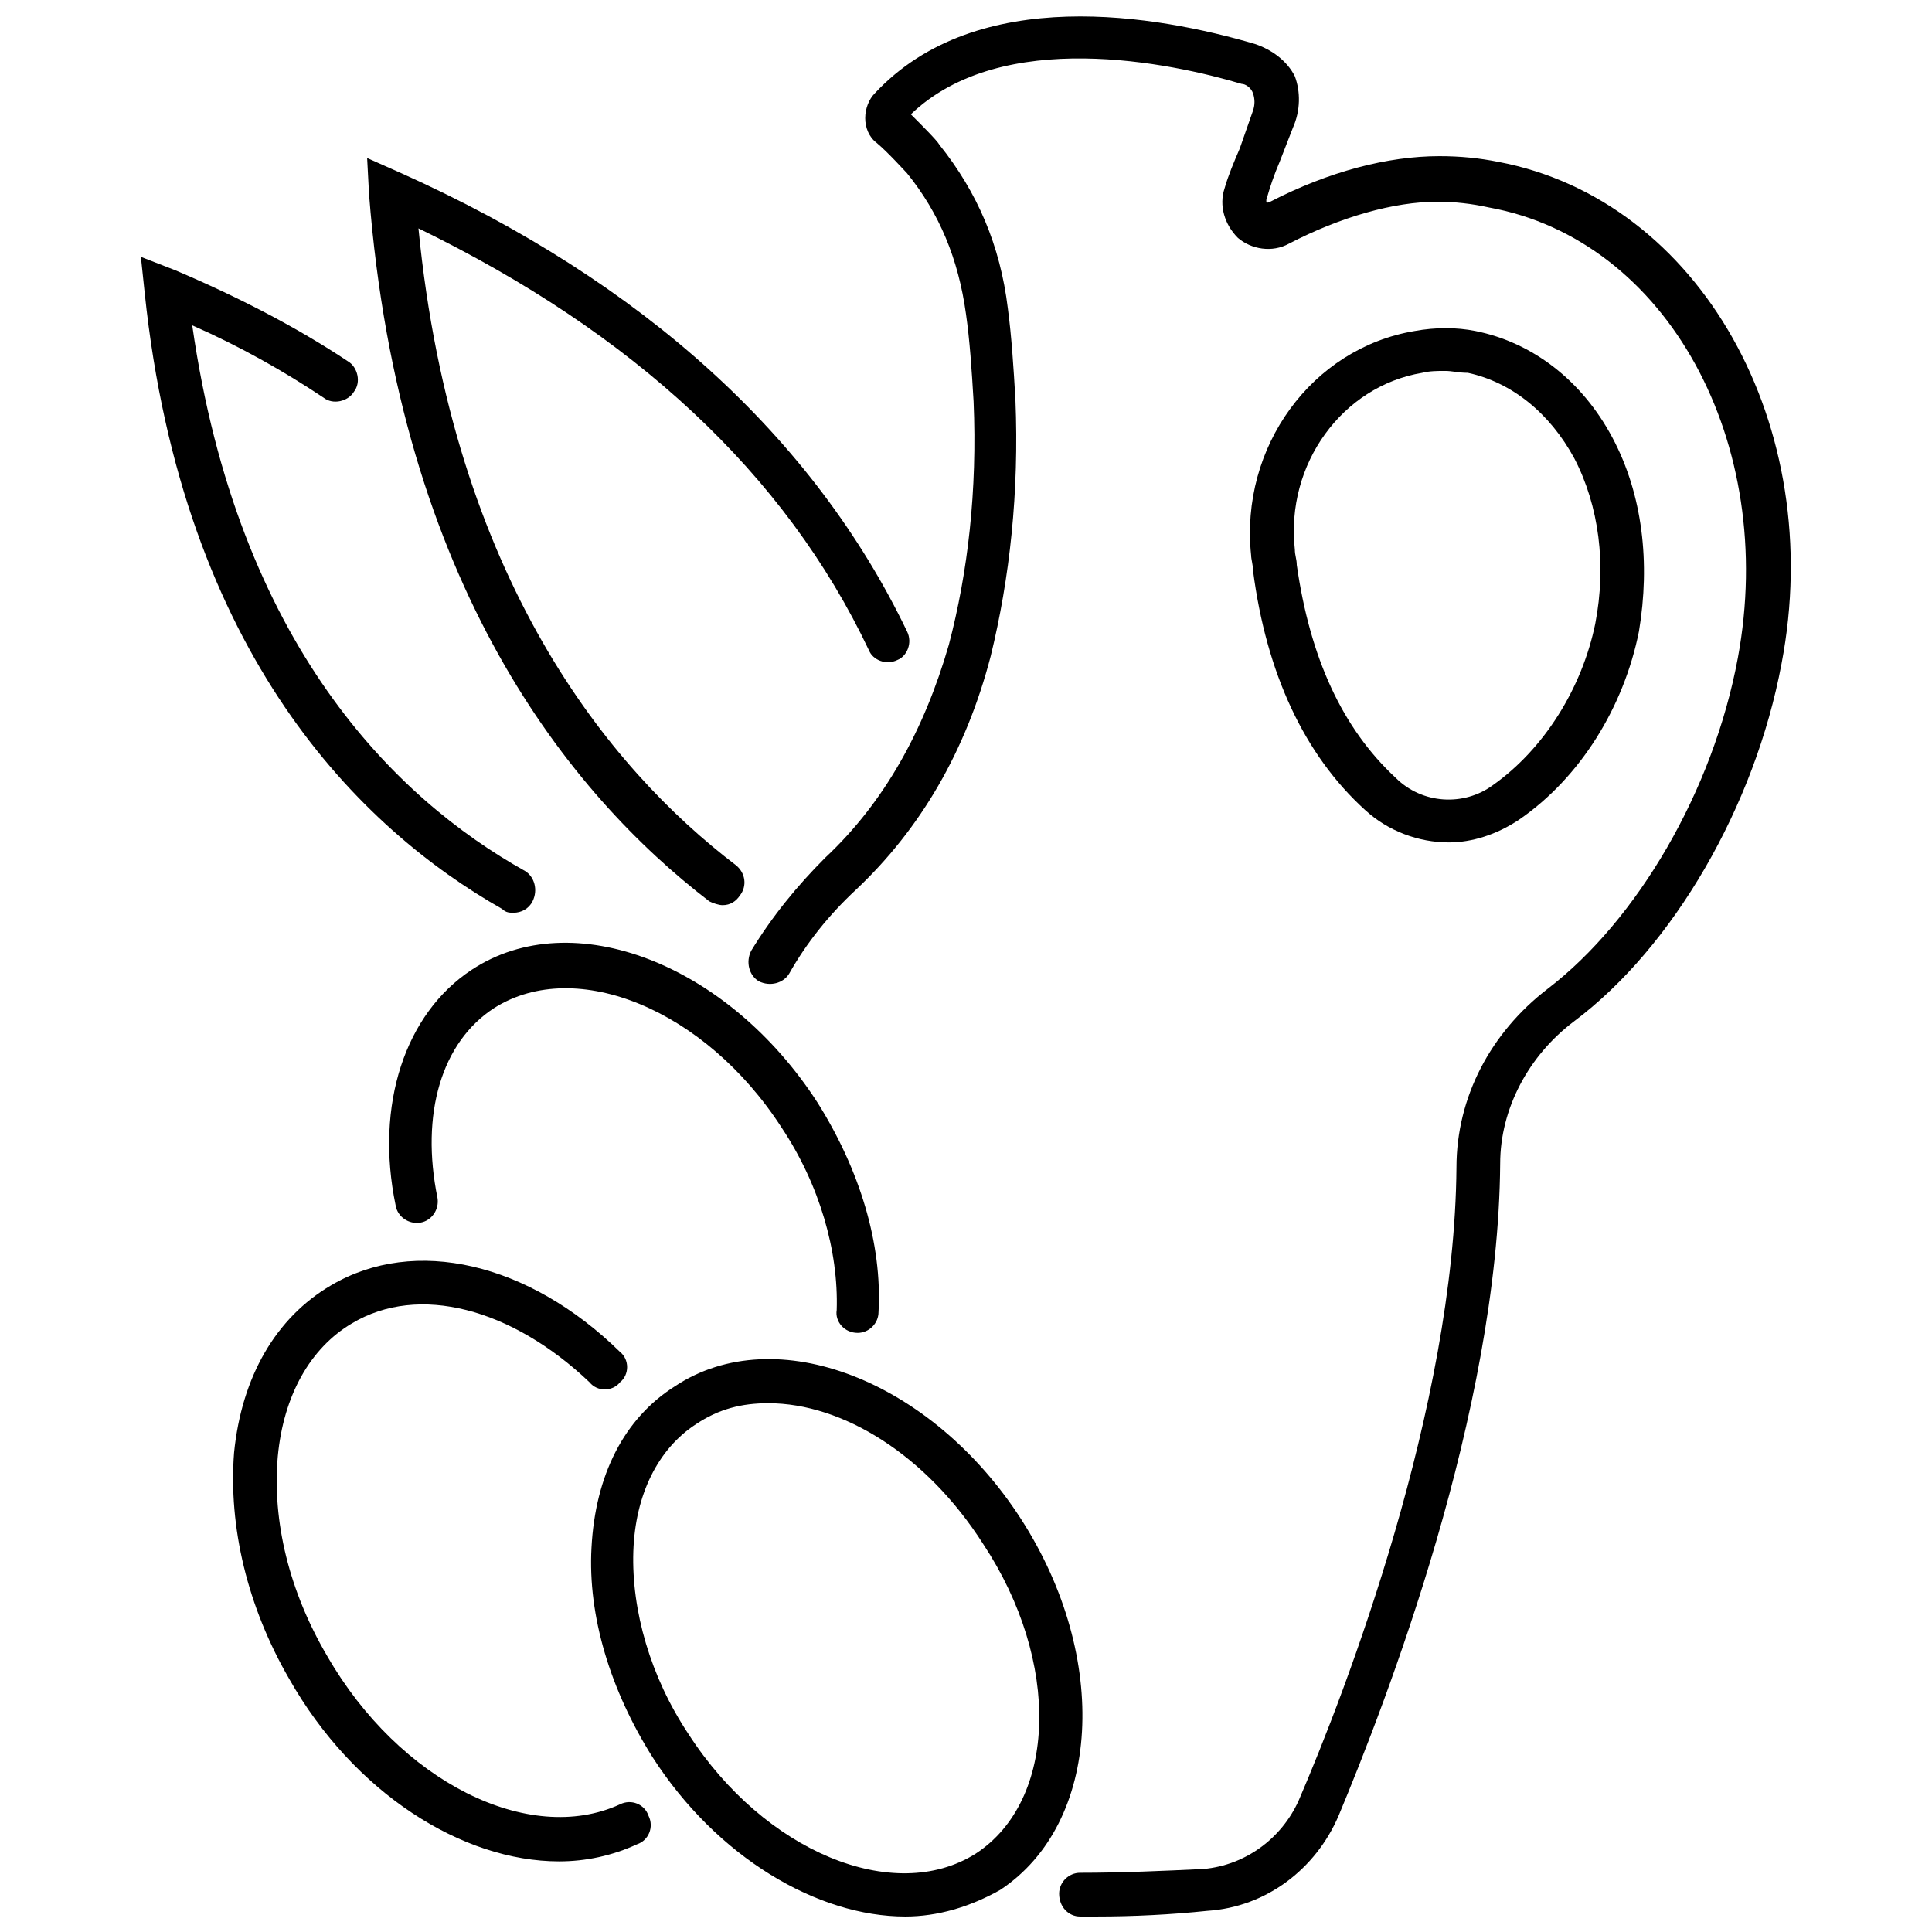
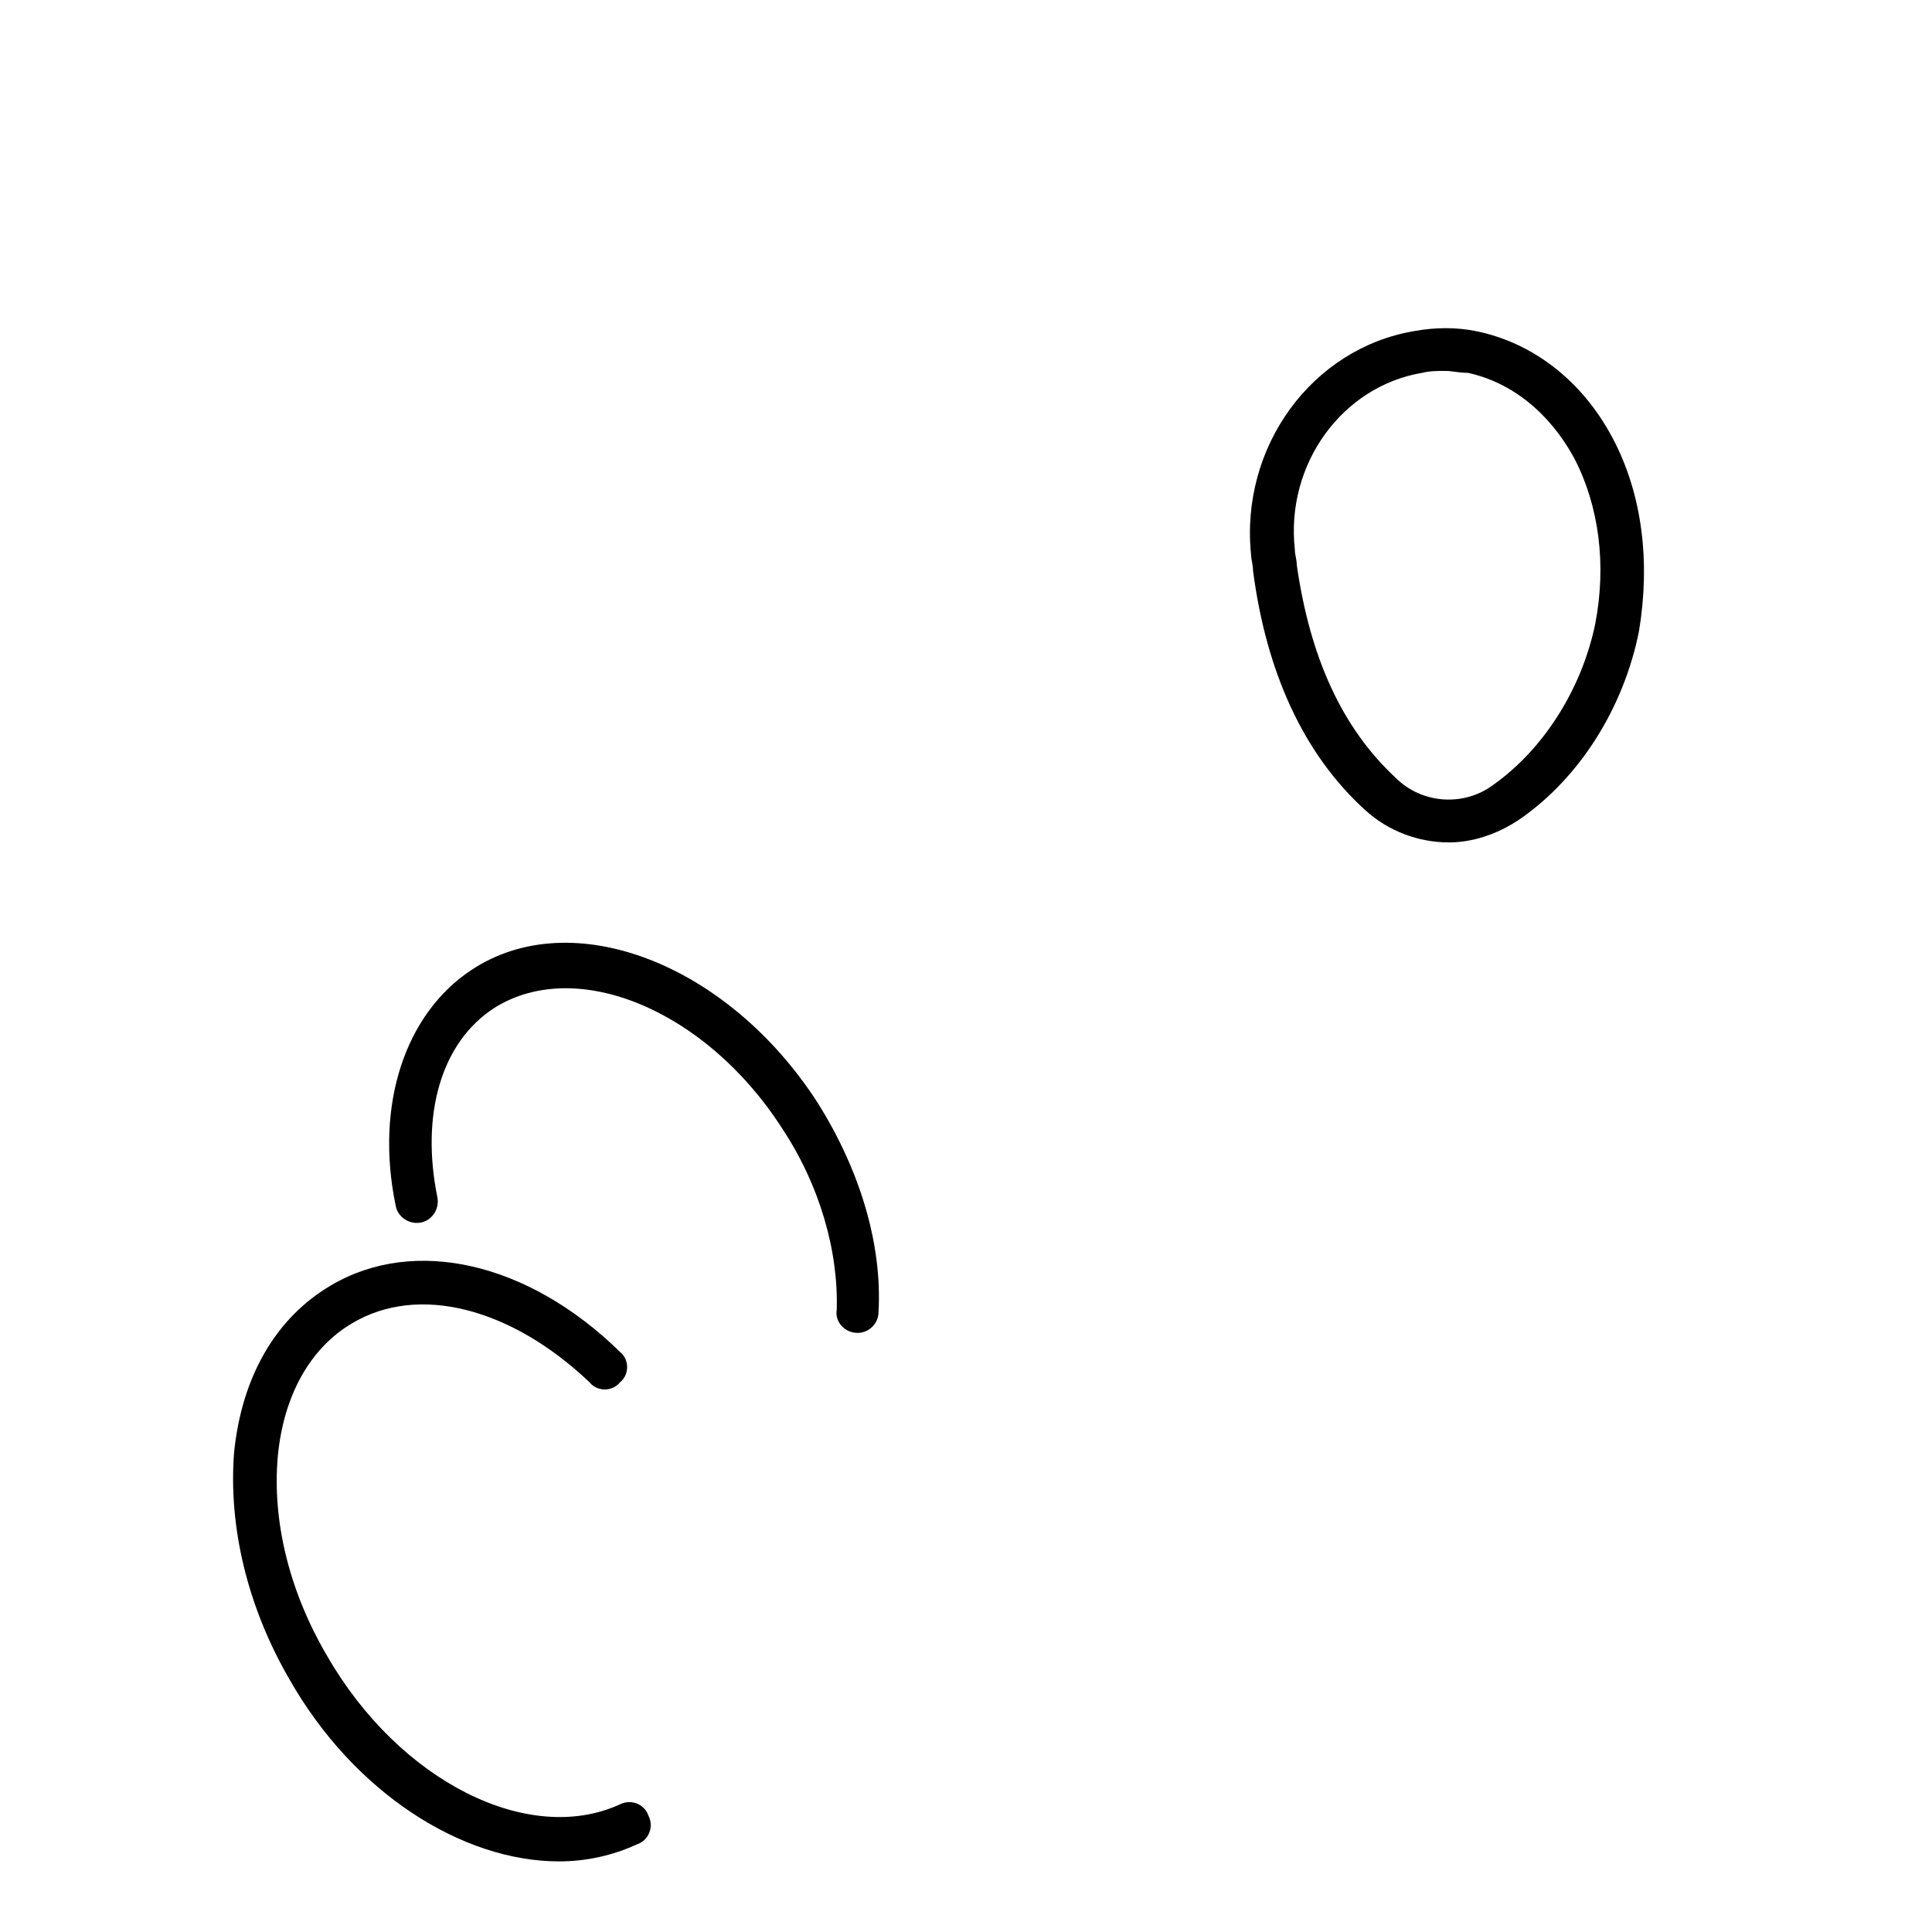
<svg xmlns="http://www.w3.org/2000/svg" width="800px" height="800px" version="1.1" viewBox="144 144 512 512">
  <defs>
    <clipPath id="b">
-       <path d="m342 148.09h277v503.81h-277z" />
+       <path d="m342 148.09h277v503.81h-277" />
    </clipPath>
    <clipPath id="a">
-       <path d="m300 504h131v147.9h-131z" />
-     </clipPath>
+       </clipPath>
  </defs>
  <g clip-path="url(#b)">
-     <path d="m434.76 651.9h-4.535c-3.023 0-5.543-2.519-5.543-6.047 0-3.023 2.519-5.543 5.543-5.543 11.082 0 22.168-0.504 32.746-1.008 11.082-1.008 20.656-8.062 25.191-18.137 12.594-29.223 41.312-104.29 41.816-167.77 0-18.641 9.07-35.77 24.184-47.359 23.68-18.137 43.832-52.395 50.383-87.664 10.578-56.93-18.641-110.84-66-119.4-4.535-1.008-9.07-1.512-13.602-1.512-11.586 0-25.695 4.031-39.297 11.082-4.535 2.519-10.078 1.512-13.602-1.512-3.527-3.527-5.039-8.566-3.527-13.098 1.008-3.527 2.519-7.055 4.031-10.578l3.523-10.07c0.504-1.512 0.504-3.023 0-4.535-0.504-1.512-2.016-2.519-3.023-2.519-18.641-5.543-63.48-15.113-87.664 8.062 3.023 3.023 7.055 7.055 7.559 8.062 10.078 12.594 16.121 26.703 18.137 43.328 1.008 7.559 1.512 15.617 2.016 24.184 1.008 24.688-1.512 47.359-6.551 68.016-6.551 25.191-18.641 45.848-35.77 61.969-7.055 6.551-13.098 14.105-17.633 22.168-1.512 2.519-5.039 3.527-8.062 2.016-2.519-1.512-3.527-5.039-2.016-8.062 5.543-9.07 12.09-17.129 19.648-24.688 15.617-14.609 26.199-33.754 32.746-56.426 5.039-19.145 7.559-40.809 6.551-64.488-0.504-8.566-1.008-16.121-2.016-23.176-2.016-14.609-7.055-26.703-15.617-37.281-0.504-0.504-5.039-5.543-8.062-8.062-2.016-1.512-3.023-4.031-3.023-6.551s1.008-5.039 2.519-6.551c27.207-29.223 75.066-20.656 100.76-13.098 4.535 1.512 8.566 4.535 10.578 8.566 1.516 4.027 1.516 9.066-0.5 13.602l-3.527 9.07c-1.512 3.527-2.519 6.551-3.527 10.078v0.504c0.504 0.504 0.504 0 1.008 0 15.617-8.062 31.234-12.09 44.84-12.09 5.543 0 10.578 0.504 15.617 1.512 53.402 10.078 87.16 70.031 75.066 133-7.055 37.785-28.719 75.066-54.914 94.715-12.09 9.07-19.648 23.176-19.648 37.785-0.504 66-30.23 142.58-42.824 172.81-6.047 14.105-19.145 24.184-34.762 25.191-9.57 1-19.648 1.504-29.219 1.504z" />
-   </g>
+     </g>
  <path d="m527.96 367.25c-8.062 0-16.121-3.023-22.168-8.566-16.121-14.609-26.199-36.273-29.727-63.48 0-1.512-0.504-3.023-0.504-4.031-3.023-28.719 16.121-54.914 43.328-59.449 5.543-1.008 11.082-1.008 16.121 0 15.113 3.023 28.215 13.098 36.273 28.215 8.062 15.113 10.078 33.25 7.055 51.387-4.031 20.152-15.617 38.793-31.738 49.879-6.043 4.031-12.594 6.047-18.641 6.047zm-1.008-124.95c-2.016 0-4.031 0-6.047 0.504-21.16 3.527-36.273 24.184-33.754 46.855 0 1.512 0.504 2.519 0.504 4.031 3.527 24.688 12.09 43.328 26.199 56.426 7.055 7.055 18.137 7.559 25.695 2.016 13.602-9.574 23.68-25.695 27.207-42.824 3.023-15.617 1.008-31.234-5.543-43.832-6.551-12.09-16.625-20.152-28.215-22.672-2.519 0-4.031-0.504-6.047-0.504z" />
-   <path d="m335.51 383.88c-1.008 0-2.519-0.504-3.527-1.008-36.777-28.215-82.121-83.633-90.184-187.42l-0.504-9.574 9.07 4.031c63.984 28.723 109.33 70.035 134.01 121.42 1.512 3.023 0 6.551-2.519 7.559-3.023 1.512-6.551 0-7.559-2.519-22.168-46.855-62.473-84.137-119.4-111.85 9.07 92.703 50.383 143.08 84.141 168.78 2.519 2.016 3.023 5.543 1.008 8.062-1.008 1.508-2.519 2.516-4.535 2.516z" />
-   <path d="m280.09 385.89c-1.008 0-2.016 0-3.023-1.008-37.285-21.16-84.641-67.004-94.719-163.23l-1.008-9.574 9.07 3.527c16.625 7.055 32.242 15.113 45.848 24.184 2.519 1.512 3.527 5.543 1.512 8.062-1.512 2.519-5.543 3.527-8.062 1.512-10.578-7.055-22.168-13.602-34.762-19.145 12.09 84.641 53.906 125.45 88.164 144.59 2.519 1.512 3.527 5.039 2.016 8.062-1.008 2.012-3.023 3.019-5.035 3.019z" />
  <g clip-path="url(#a)">
    <path d="m383.88 651.9c-23.176 0-49.879-15.617-67.008-42.32-11.082-17.633-17.129-37.281-16.121-55.418 1.008-19.145 8.566-34.258 22.168-42.824 26.703-17.633 68.016-1.512 91.691 35.266 23.68 36.777 21.16 80.609-5.543 98.242-8.055 4.535-16.621 7.055-25.188 7.055zm-36.273-136.03c-7.055 0-13.098 1.512-19.145 5.543-10.078 6.551-16.121 18.641-16.625 33.754-0.504 15.617 4.535 33.25 14.609 48.367 20.152 31.234 54.41 45.344 76.074 31.738 21.664-14.105 22.672-50.883 2.016-82.121-15.113-23.68-37.281-37.281-56.93-37.281z" />
  </g>
  <path d="m371.28 497.23c-3.527 0-6.047-3.023-5.543-6.047 0.504-15.617-4.535-33.25-14.609-48.367-20.152-31.234-54.41-45.344-76.074-31.738-14.105 9.07-19.648 28.215-15.113 50.383 0.504 3.023-1.512 6.047-4.535 6.551s-6.047-1.512-6.551-4.535c-5.543-26.703 2.519-50.883 20.152-62.473 26.703-17.633 68.016-1.512 91.691 35.266 11.082 17.633 17.129 37.281 16.121 55.418 0.004 3.023-2.516 5.543-5.539 5.543z" />
  <path d="m292.18 637.29c-25.695 0-54.41-18.137-71.539-48.367-11.082-19.145-16.121-40.305-14.609-59.953 2.016-20.152 11.082-35.77 25.695-44.336 22.168-13.098 52.395-6.047 76.578 17.633 2.519 2.016 2.519 6.047 0 8.062-2.016 2.519-6.047 2.519-8.062 0-20.656-19.648-45.344-26.199-62.977-15.617-11.082 6.551-18.137 19.145-19.648 35.266-1.512 17.129 3.023 35.77 13.098 52.898 19.145 33.25 53.402 50.383 77.586 39.297 3.023-1.512 6.551 0 7.559 3.023 1.512 3.023 0 6.551-3.023 7.559-6.551 3.023-13.602 4.535-20.656 4.535z" />
</svg>